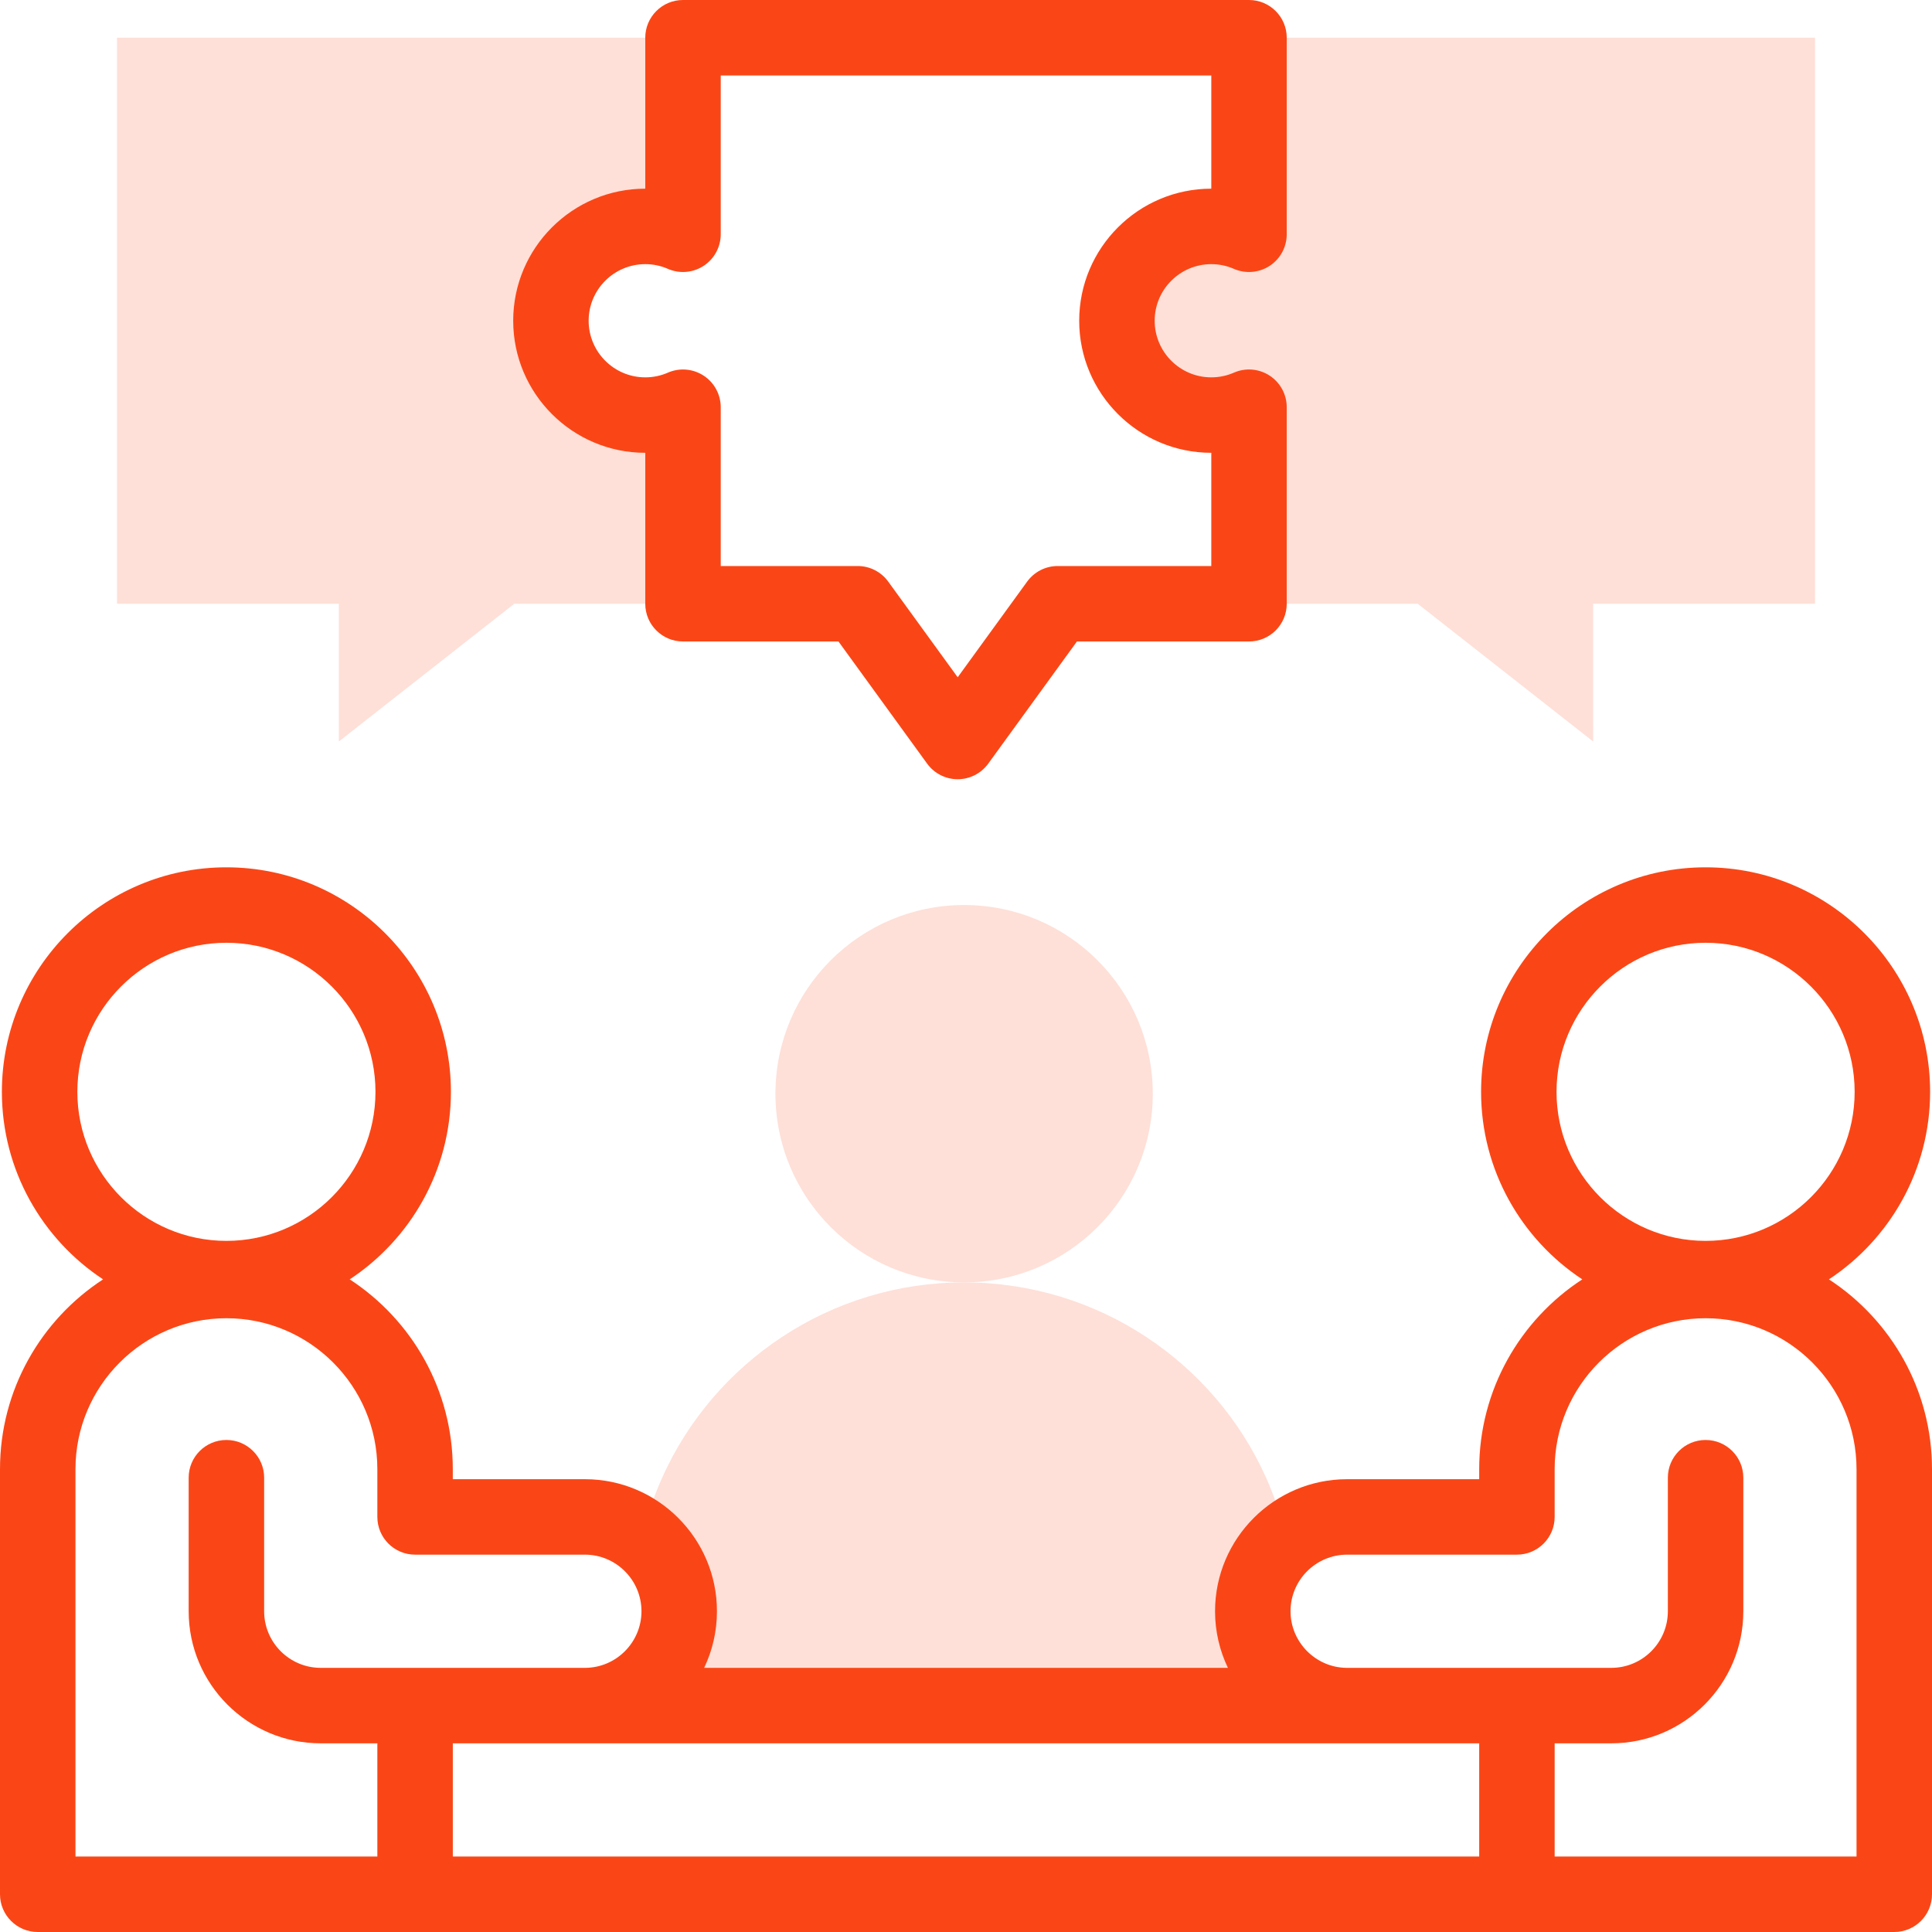
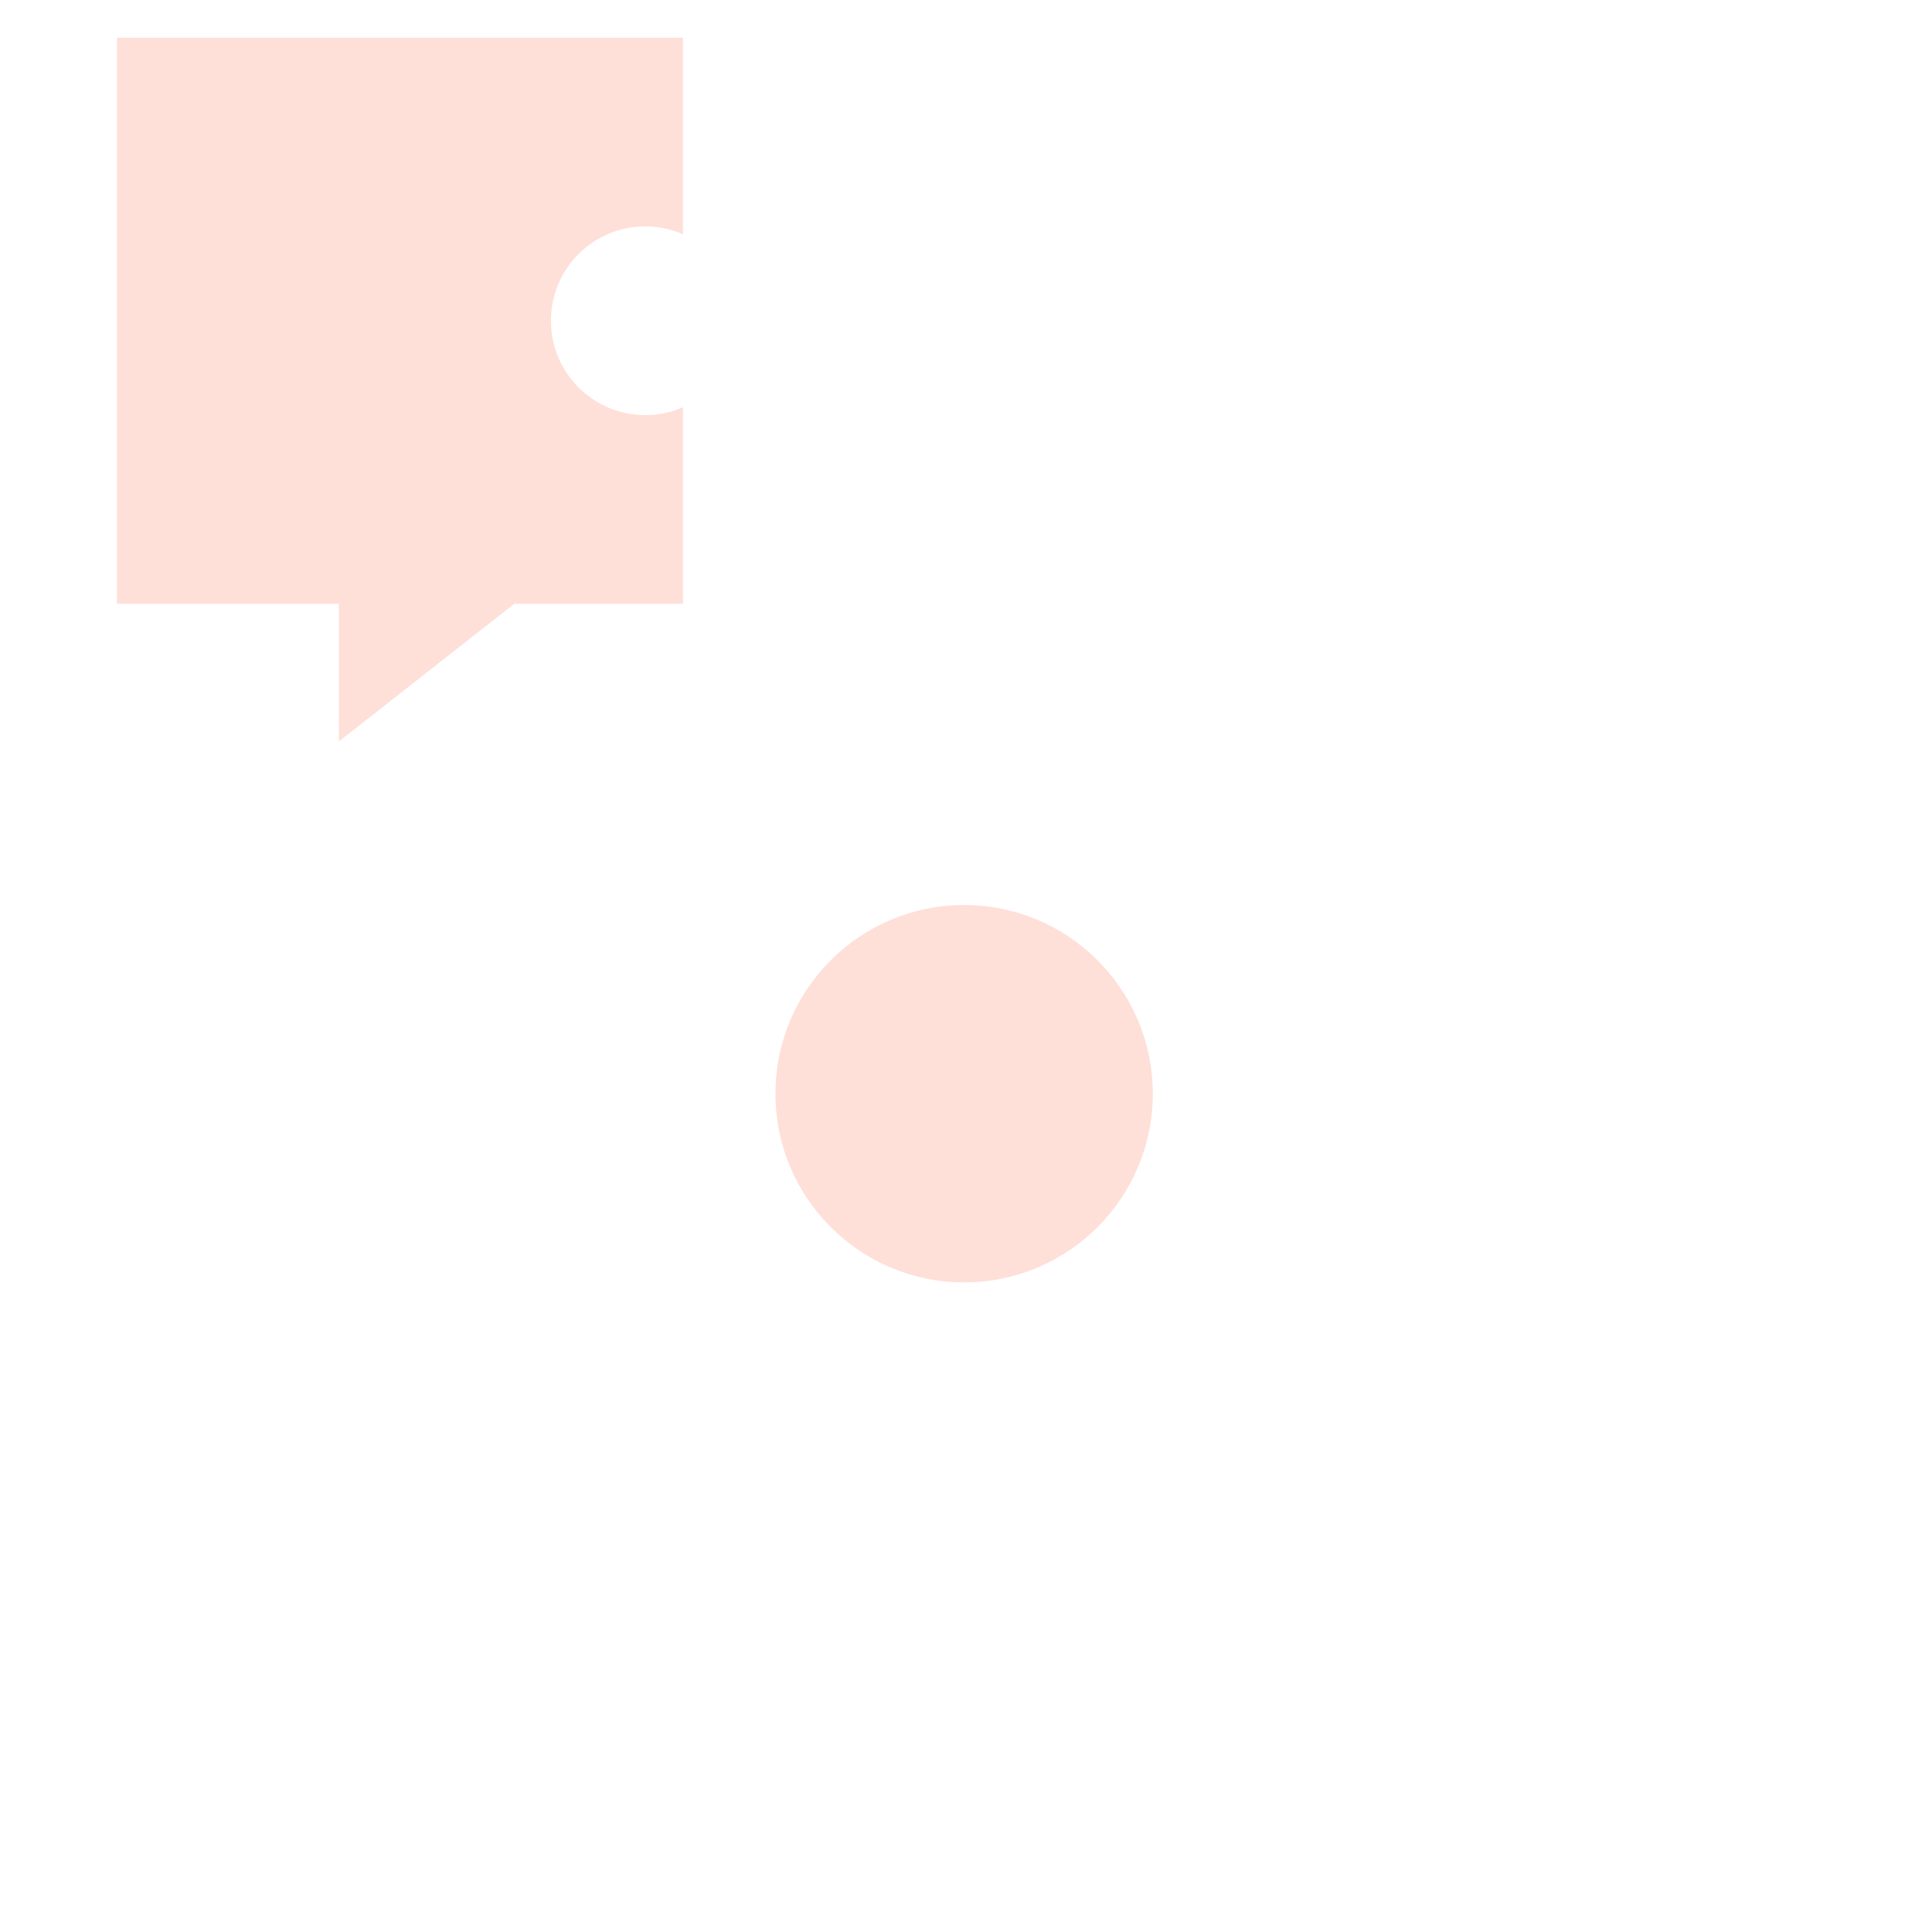
<svg xmlns="http://www.w3.org/2000/svg" width="76" height="76" viewBox="0 0 76 76" fill="none">
-   <path fill-rule="evenodd" clip-rule="evenodd" d="M25.275 60.45C26.151 61.131 26.718 62.194 26.718 63.383C26.718 65.415 25.062 67.08 23.033 67.094L52.941 67.094C50.923 67.066 49.281 65.407 49.281 63.383C49.281 62.282 49.767 61.288 50.535 60.607V60.241C50.351 59.506 50.104 58.796 49.799 58.116C47.769 53.594 43.2 50.446 37.926 50.446C32.652 50.446 28.083 53.594 26.053 58.116C25.724 58.849 25.462 59.617 25.275 60.414L25.275 60.45Z" fill="#FEE0D8" />
  <path d="M37.926 50.446C42.025 50.446 45.348 47.123 45.348 43.024C45.348 38.925 42.025 35.602 37.926 35.602C33.827 35.602 30.504 38.925 30.504 43.024C30.504 47.123 33.827 50.446 37.926 50.446Z" fill="#FEE0D8" />
-   <path fill-rule="evenodd" clip-rule="evenodd" d="M49.133 1.484V9.215C48.678 9.017 48.176 8.906 47.648 8.906C45.599 8.906 43.938 10.568 43.938 12.617C43.938 14.667 45.599 16.328 47.648 16.328C48.176 16.328 48.678 16.218 49.133 16.019V23.75H55.768L62.671 29.169V23.75H71.399V1.484H49.133Z" fill="#FEE0D8" />
  <path fill-rule="evenodd" clip-rule="evenodd" d="M25.383 16.328C23.333 16.328 21.672 14.667 21.672 12.617C21.672 10.568 23.333 8.906 25.383 8.906C25.911 8.906 26.413 9.017 26.867 9.215V1.484H4.602V23.75H13.329V29.169L20.232 23.75H26.867V16.019C26.413 16.218 25.911 16.328 25.383 16.328Z" fill="#FEE0D8" />
-   <path d="M71.945 50.327C74.341 48.746 75.926 46.029 75.926 42.95C75.926 38.08 71.964 34.118 67.094 34.118C62.224 34.118 58.262 38.08 58.262 42.95C58.262 46.029 59.846 48.746 62.243 50.327C59.803 51.917 58.188 54.67 58.188 57.793V58.188H52.992C50.128 58.188 47.797 60.518 47.797 63.383C47.797 64.178 47.979 64.933 48.303 65.609H27.699C28.022 64.934 28.203 64.178 28.203 63.383C28.203 60.518 25.872 58.188 23.008 58.188H17.812V57.793C17.812 54.67 16.197 51.918 13.757 50.327C16.154 48.746 17.738 46.029 17.738 42.95C17.738 38.08 13.776 34.118 8.906 34.118C4.036 34.118 0.074 38.08 0.074 42.95C0.074 46.029 1.659 48.746 4.055 50.327C1.616 51.917 0 54.67 0 57.793V74.516C0 75.335 0.665 76 1.484 76H74.516C75.335 76 76 75.335 76 74.516V57.793C76 54.67 74.384 51.918 71.945 50.327ZM67.094 37.086C70.327 37.086 72.957 39.717 72.957 42.95C72.957 46.183 70.327 48.813 67.094 48.813C63.861 48.813 61.23 46.183 61.23 42.95C61.23 39.717 63.861 37.086 67.094 37.086ZM58.188 68.578V73.031H17.813V68.578H58.188ZM8.906 37.086C12.139 37.086 14.77 39.717 14.77 42.95C14.77 46.183 12.139 48.813 8.906 48.813C5.673 48.813 3.043 46.183 3.043 42.95C3.043 39.717 5.673 37.086 8.906 37.086ZM2.969 57.793C2.969 54.519 5.632 51.856 8.906 51.856C12.18 51.856 14.844 54.519 14.844 57.793V59.672C14.844 60.492 15.508 61.156 16.328 61.156H23.008C24.235 61.156 25.234 62.155 25.234 63.383C25.234 64.601 24.245 65.599 23.027 65.609H12.617C11.389 65.609 10.391 64.611 10.391 63.383V58.129C10.391 57.309 9.726 56.645 8.906 56.645C8.086 56.645 7.422 57.309 7.422 58.129V63.383C7.422 66.248 9.752 68.578 12.617 68.578H14.844V73.031H2.969V57.793ZM73.031 73.031H61.156V68.578H63.383C66.248 68.578 68.578 66.248 68.578 63.383V58.129C68.578 57.309 67.914 56.645 67.094 56.645C66.274 56.645 65.609 57.309 65.609 58.129V63.383C65.609 64.611 64.611 65.609 63.383 65.609H52.971C52.968 65.609 52.965 65.609 52.961 65.609C51.751 65.593 50.766 64.594 50.766 63.383C50.766 62.155 51.765 61.156 52.992 61.156H59.672C60.492 61.156 61.156 60.492 61.156 59.672V57.793C61.156 54.519 63.82 51.856 67.094 51.856C70.368 51.856 73.031 54.519 73.031 57.793V73.031Z" fill="#FA4616" />
-   <path d="M25.383 17.812V23.75C25.383 24.57 26.047 25.234 26.867 25.234H32.983L36.472 30.041C36.751 30.425 37.198 30.653 37.673 30.653C38.148 30.653 38.595 30.425 38.874 30.041L42.364 25.234H49.133C49.953 25.234 50.617 24.57 50.617 23.75V16.019C50.617 15.518 50.365 15.051 49.946 14.777C49.527 14.503 48.998 14.458 48.539 14.659C48.258 14.782 47.958 14.844 47.649 14.844C46.421 14.844 45.422 13.845 45.422 12.617C45.422 11.389 46.421 10.391 47.649 10.391C47.958 10.391 48.258 10.453 48.538 10.576C48.997 10.776 49.526 10.732 49.946 10.458C50.365 10.183 50.617 9.716 50.617 9.215V1.484C50.617 0.665 49.953 0 49.133 0H26.867C26.047 0 25.383 0.665 25.383 1.484V7.422C22.518 7.422 20.188 9.752 20.188 12.617C20.188 15.482 22.518 17.812 25.383 17.812ZM25.383 10.391C25.693 10.391 25.992 10.453 26.273 10.576C26.732 10.776 27.261 10.732 27.68 10.458C28.099 10.183 28.352 9.716 28.352 9.215V2.969H47.649V7.422C44.784 7.422 42.453 9.752 42.453 12.617C42.453 15.482 44.784 17.812 47.649 17.812V22.266H41.608C41.132 22.266 40.686 22.493 40.406 22.878L37.673 26.642L34.94 22.878C34.661 22.493 34.215 22.266 33.739 22.266H28.352V16.019C28.352 15.518 28.099 15.051 27.68 14.777C27.261 14.503 26.732 14.459 26.273 14.659C25.992 14.782 25.693 14.844 25.383 14.844C24.155 14.844 23.156 13.845 23.156 12.617C23.156 11.389 24.155 10.391 25.383 10.391Z" fill="#FA4616" />
</svg>